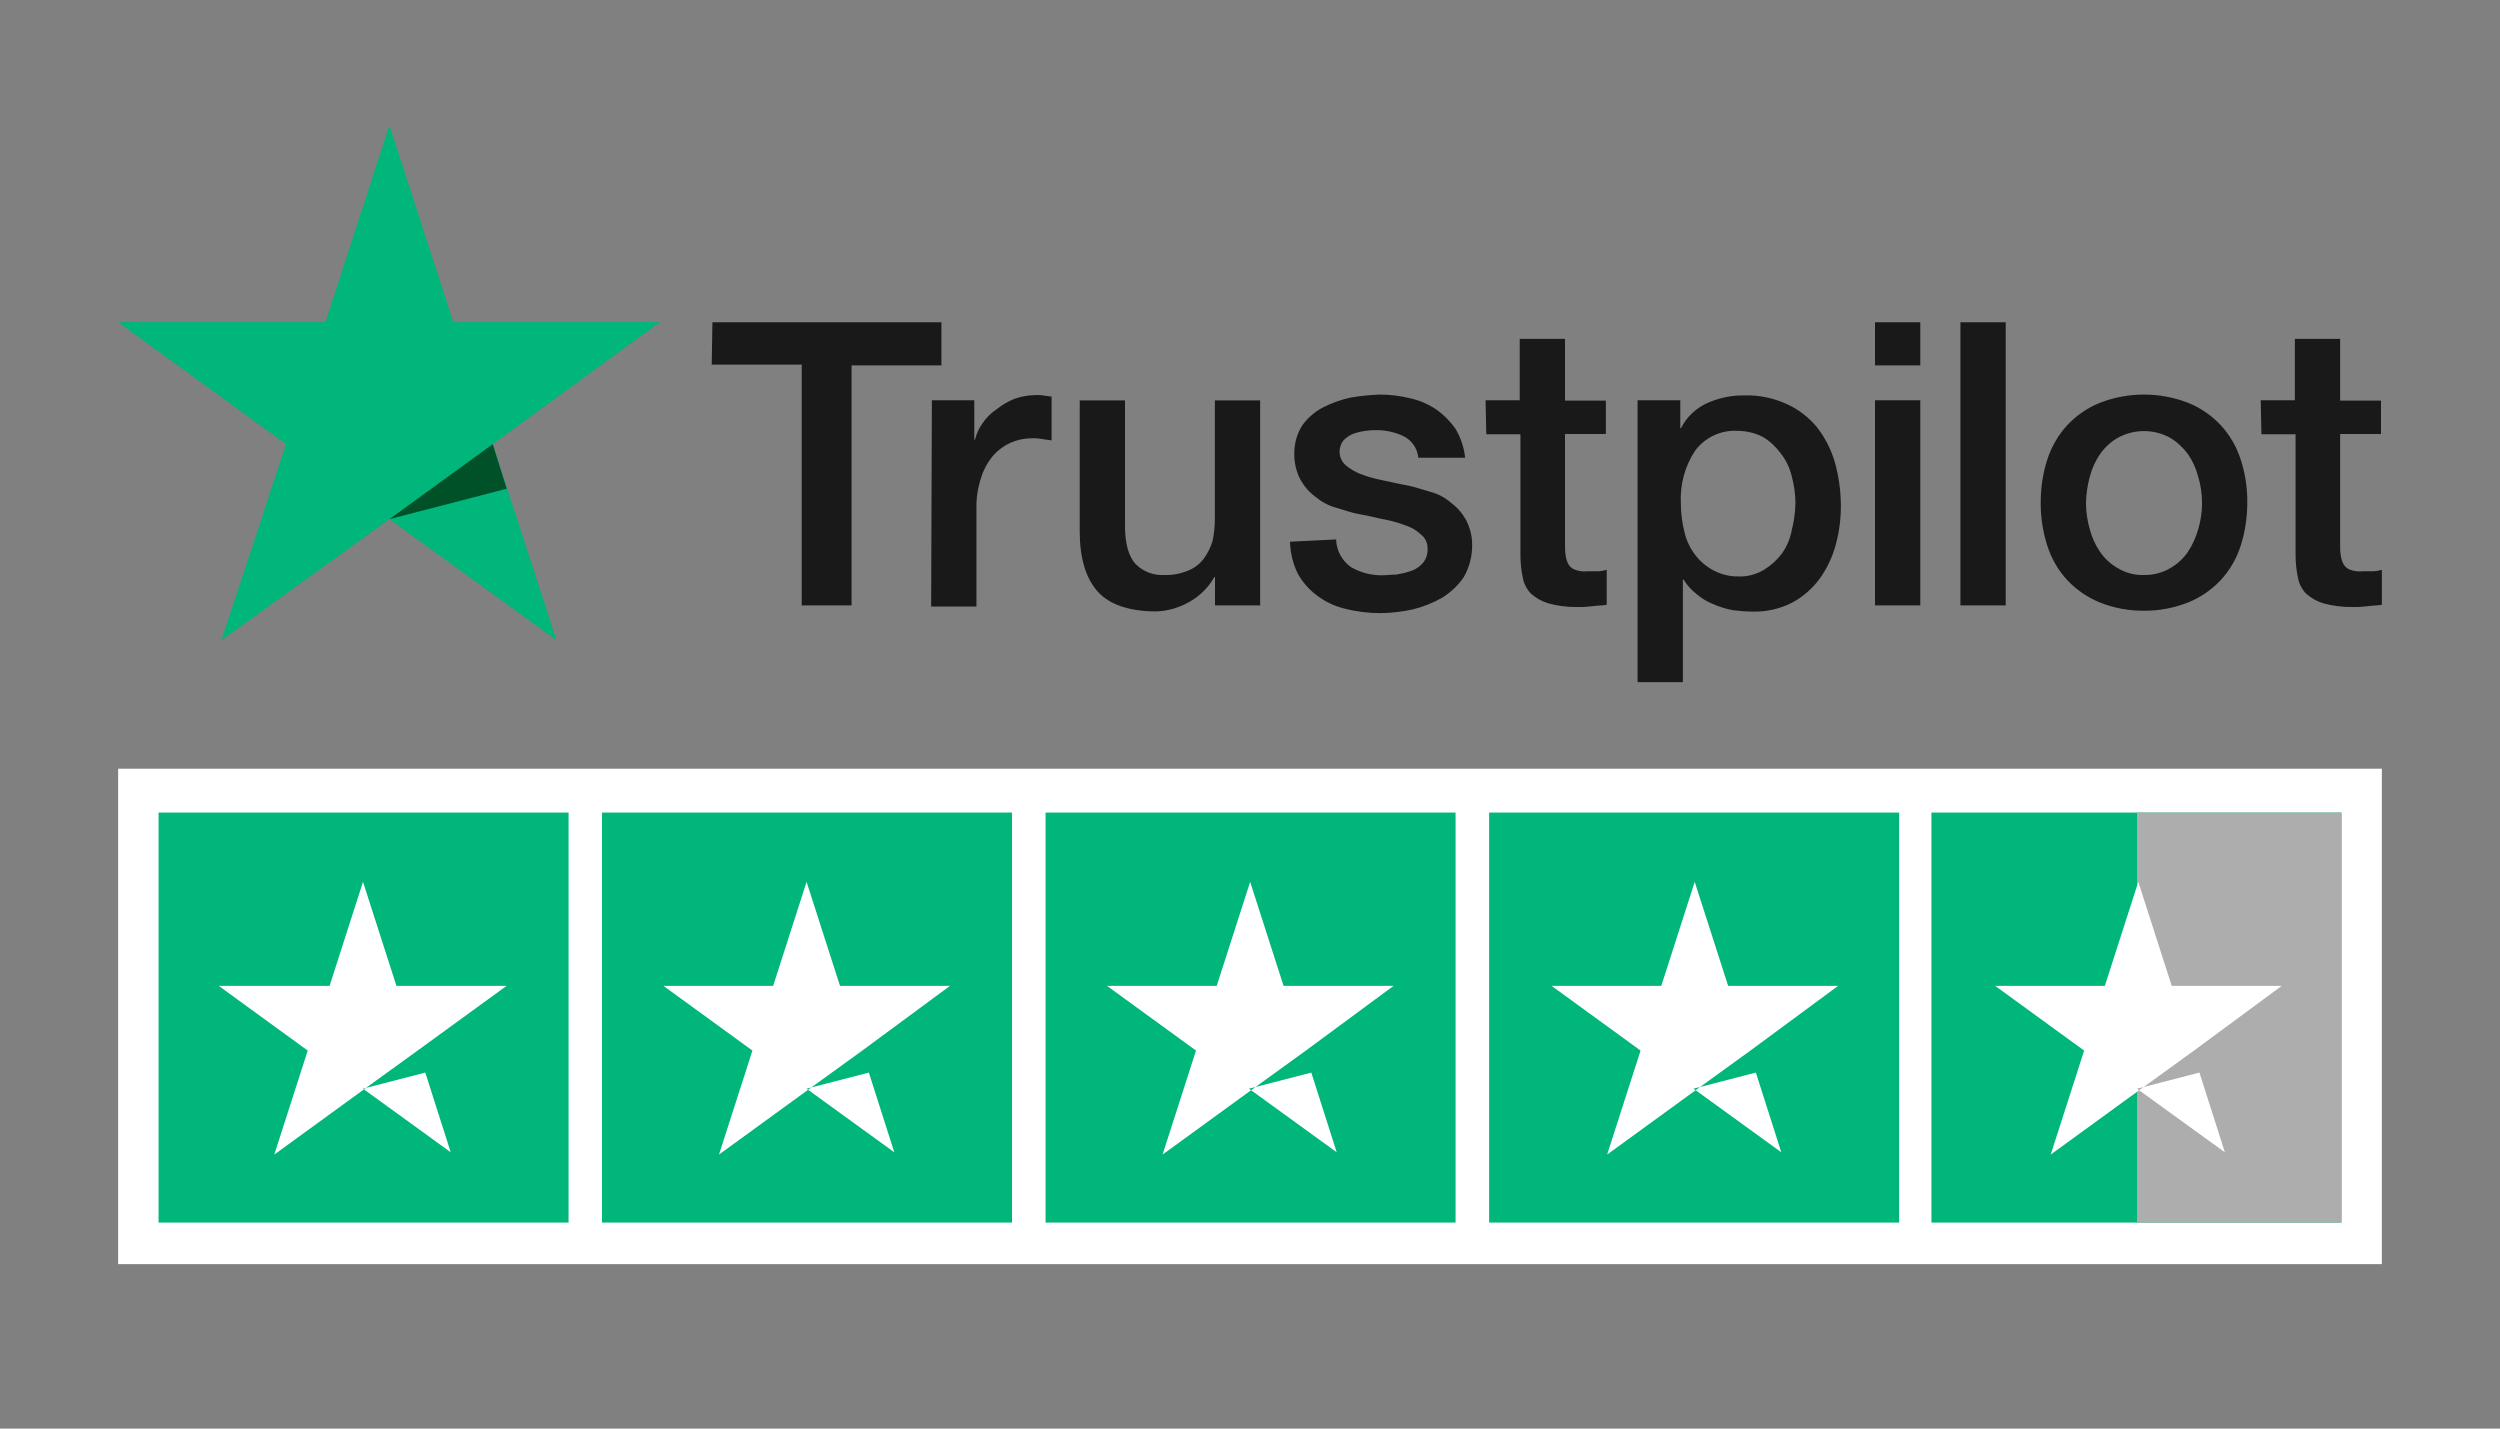
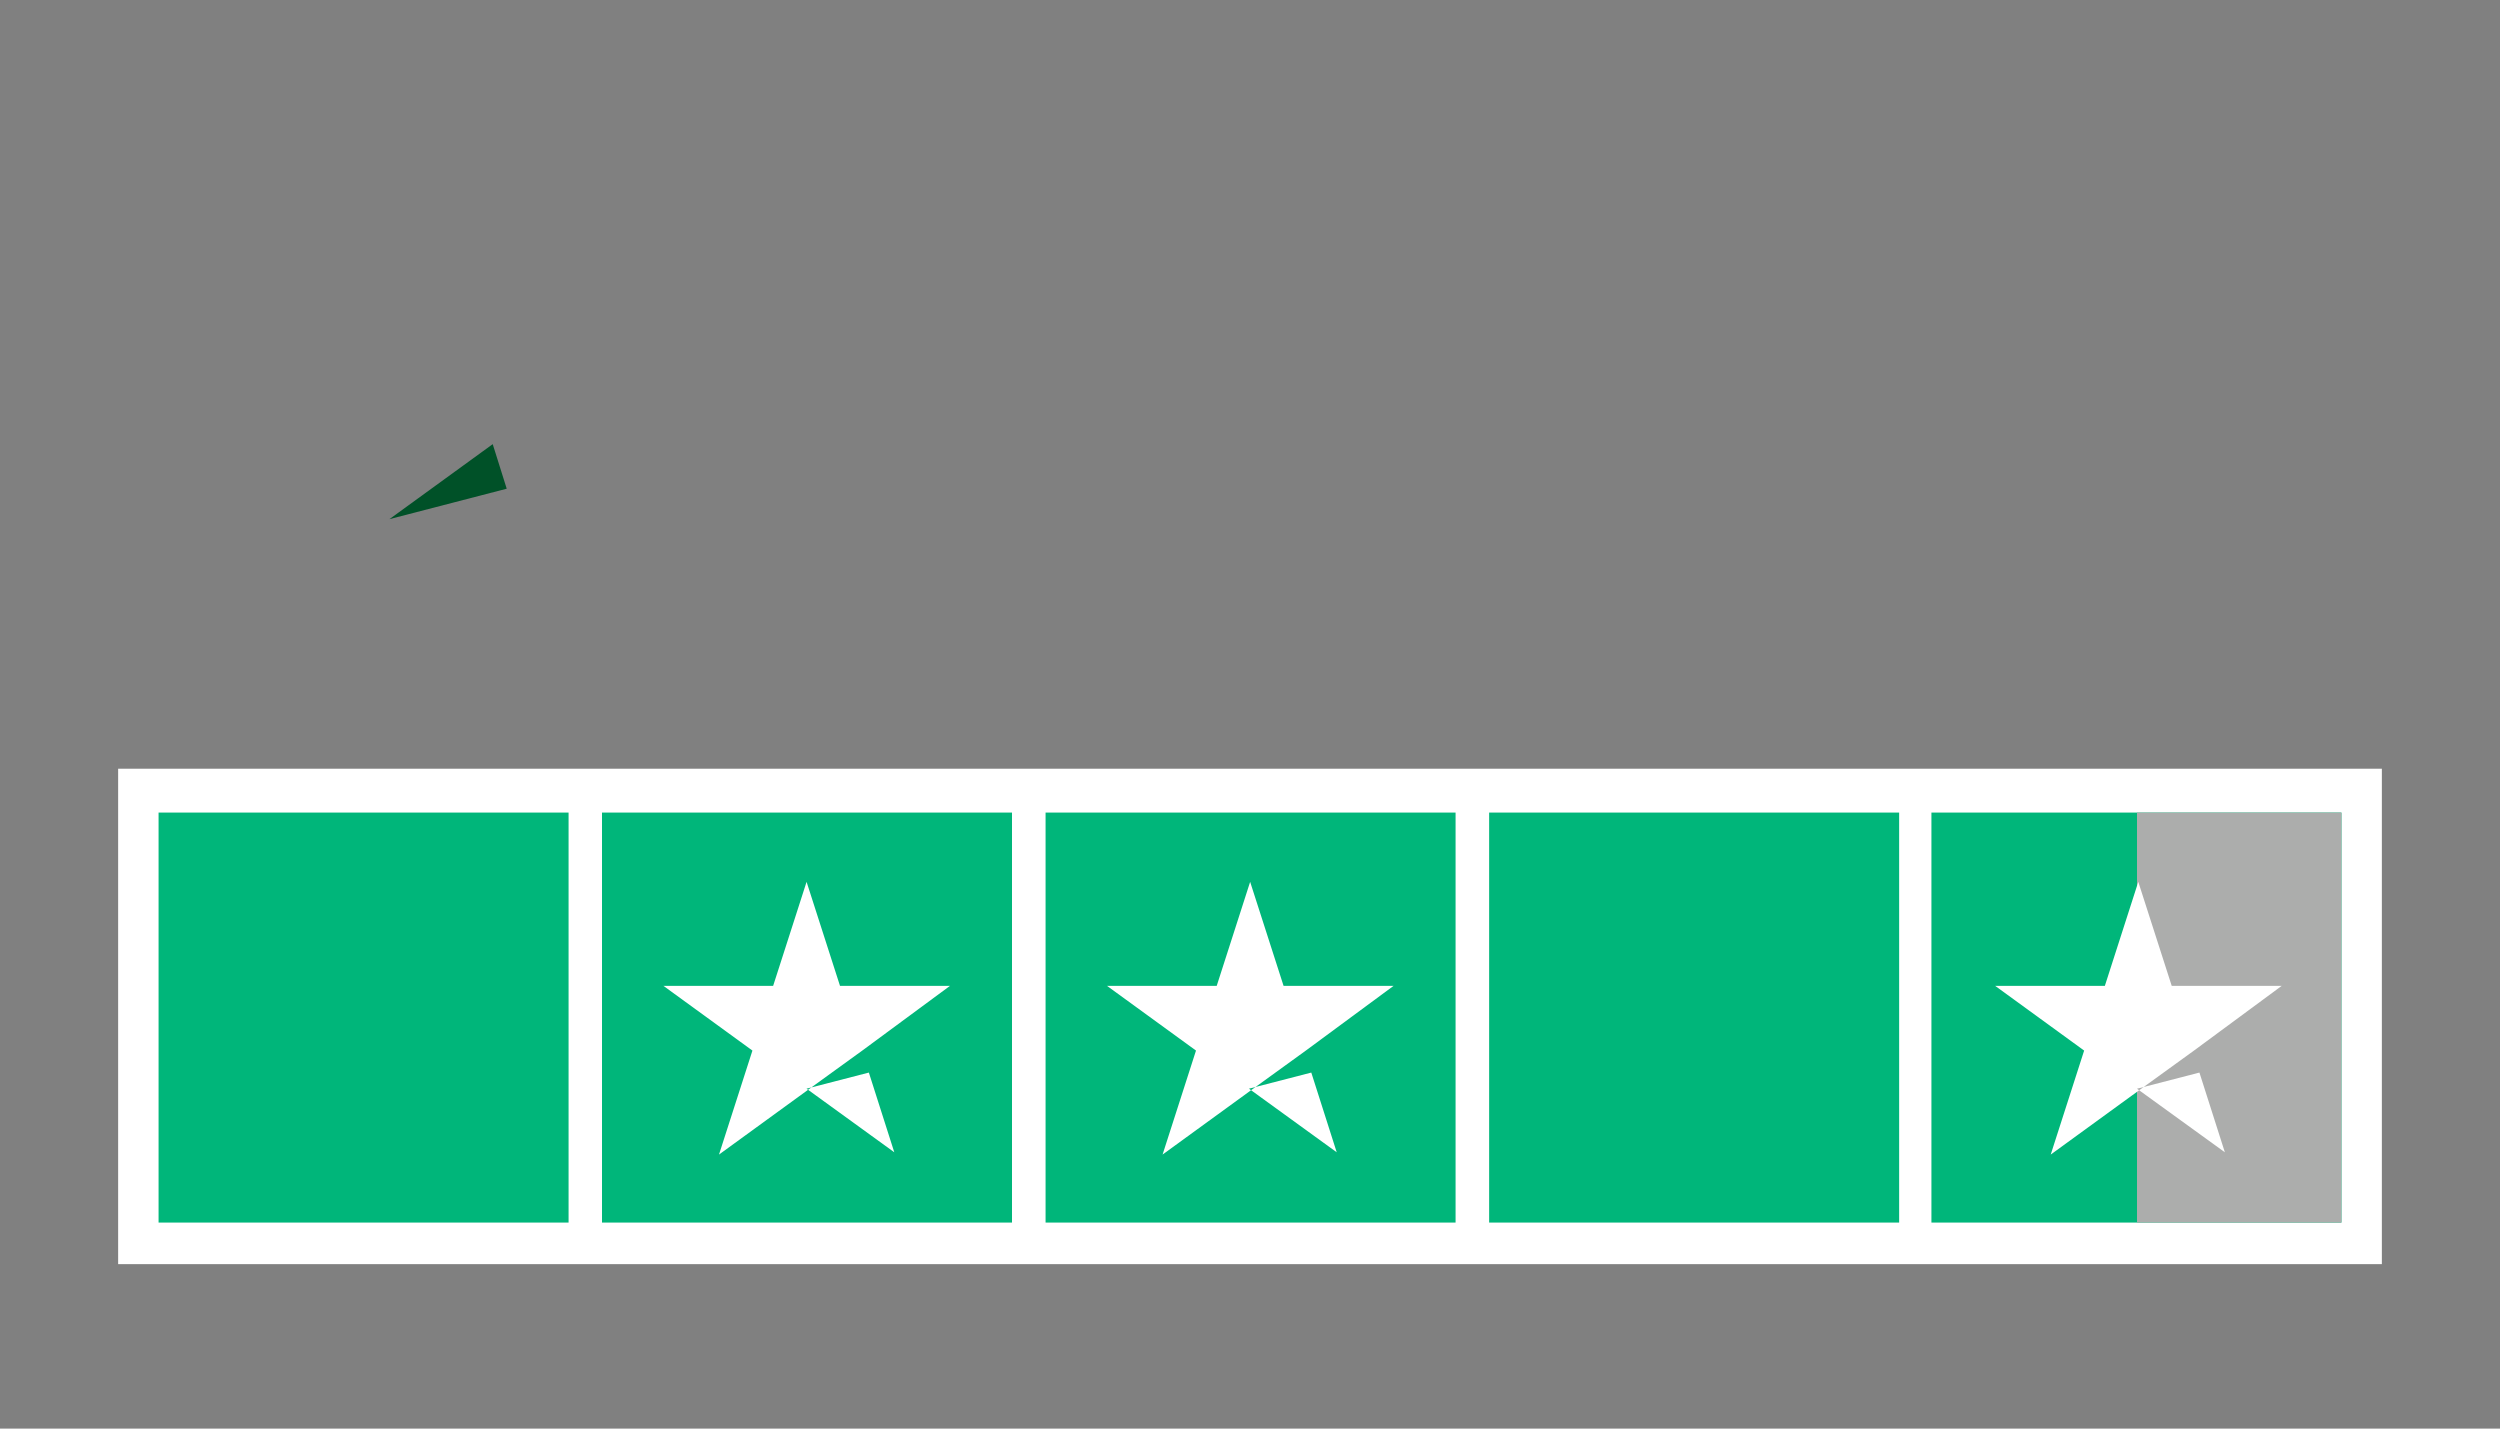
<svg xmlns="http://www.w3.org/2000/svg" id="Layer_1" data-name="Layer 1" viewBox="0 0 175 100">
  <rect x="0" y="0" width="175" height="100" fill="#808080" stroke="none" />
  <defs>
    <style>
      .cls-1 {
        clip-path: url(#clippath);
      }

      .cls-2 {
        fill: none;
      }

      .cls-2, .cls-3, .cls-4, .cls-5, .cls-6, .cls-7 {
        stroke-width: 0px;
      }

      .cls-3 {
        fill: #191919;
      }

      .cls-4 {
        fill: #acadac;
      }

      .cls-5 {
        fill: #fff;
      }

      .cls-6 {
        fill: #00b67a;
      }

      .cls-7 {
        fill: #005128;
      }
    </style>
    <clipPath id="clippath">
-       <rect class="cls-2" x="8.27" y="8.77" width="158.47" height="79.73" />
-     </clipPath>
+       </clipPath>
  </defs>
  <polygon class="cls-5" points="8.27 53.81 166.73 53.81 166.73 88.49 8.27 88.49 8.27 53.81 8.27 53.81" />
  <polygon class="cls-6" points="11.1 56.88 39.8 56.88 39.8 85.58 11.1 85.58 11.1 56.88 11.1 56.88" />
  <polygon class="cls-6" points="42.14 56.88 70.84 56.88 70.84 85.58 42.14 85.58 42.14 56.88 42.14 56.88" />
  <polygon class="cls-6" points="73.19 56.88 101.89 56.88 101.89 85.58 73.19 85.58 73.19 56.88 73.19 56.88" />
  <polygon class="cls-6" points="104.24 56.88 132.94 56.88 132.94 85.58 104.24 85.58 104.24 56.88 104.24 56.88" />
  <polygon class="cls-6" points="135.2 56.88 163.9 56.88 163.9 85.58 135.2 85.58 135.2 56.88 135.2 56.88" />
  <polygon class="cls-4" points="149.59 56.88 163.9 56.88 163.9 85.58 149.59 85.58 149.59 56.88 149.59 56.88" />
-   <path class="cls-5" d="m35.43,69.01h-7.68l-2.34-7.28-2.34,7.28h-7.76l6.23,4.53-2.34,7.28,6.23-4.53,3.8-2.75,6.23-4.53h0Zm-10.03,7.2l4.37-1.13,1.78,5.58-6.14-4.45h0Z" />
  <path class="cls-5" d="m66.48,69.01h-7.68l-2.34-7.28-2.34,7.28h-7.68l6.23,4.53-2.34,7.28,6.23-4.53,3.8-2.75,6.14-4.53h0Zm-10.03,7.2l4.37-1.13,1.78,5.58-6.14-4.45h0Z" />
  <path class="cls-5" d="m97.53,69.01h-7.68l-2.34-7.28-2.34,7.28h-7.68l6.23,4.53-2.34,7.28,6.23-4.53,3.8-2.75,6.14-4.53h0Zm-10.11,7.2l4.37-1.13,1.78,5.58-6.14-4.45h0Z" />
-   <path class="cls-5" d="m128.65,69.01h-7.68l-2.34-7.28-2.34,7.28h-7.68l6.23,4.53-2.34,7.28,6.23-4.53,3.8-2.75,6.14-4.53h0Zm-10.11,7.2l4.37-1.13,1.78,5.58-6.14-4.45h0Z" />
  <path class="cls-5" d="m159.7,69.01h-7.68l-2.34-7.28-2.34,7.28h-7.68l6.23,4.53-2.34,7.28,6.23-4.53,3.8-2.75,6.14-4.53h0Zm-10.11,7.2l4.37-1.13,1.78,5.58-6.15-4.45h0Z" />
  <g class="cls-1">
    <path class="cls-3" d="m158.25,28.02h2.39v-4.3h3.17v4.32h2.86v2.34h-2.86v7.65c-.01.3,0,.59.05.88.03.22.1.43.21.62.11.17.27.3.47.36.27.1.55.13.83.1h.68c.23,0,.46-.04.68-.1v2.45c-.36.05-.68.05-1.04.1-.34.04-.69.06-1.04.05-.69.01-1.37-.08-2.03-.26-.44-.14-.85-.37-1.2-.68-.3-.32-.5-.71-.57-1.14-.11-.51-.16-1.04-.16-1.56v-8.45h-2.39l-.05-2.39h0Zm-8.17,12.23c.64.01,1.27-.15,1.82-.47.5-.28.92-.67,1.25-1.14.33-.5.57-1.04.73-1.61.35-1.19.35-2.45,0-3.64-.15-.58-.39-1.12-.73-1.61-.34-.46-.76-.85-1.25-1.14-1.13-.62-2.51-.62-3.64,0-.5.28-.92.67-1.25,1.14-.34.49-.58,1.04-.73,1.61-.16.59-.25,1.21-.26,1.82,0,.62.09,1.23.26,1.82.15.58.39,1.12.73,1.61.32.47.75.86,1.25,1.14.55.33,1.18.49,1.82.47h0Zm0,2.5c-1.05.01-2.09-.18-3.07-.57-.87-.35-1.65-.88-2.29-1.56-.64-.69-1.11-1.5-1.4-2.39-.32-.99-.48-2.03-.47-3.07,0-1.02.15-2.04.47-3.02.29-.89.77-1.71,1.4-2.39.64-.68,1.42-1.21,2.29-1.56,1.97-.76,4.16-.76,6.14,0,.87.35,1.65.88,2.29,1.56.64.69,1.11,1.5,1.4,2.39.32.97.48,1.99.47,3.02,0,1.04-.15,2.08-.47,3.07-.29.89-.77,1.71-1.4,2.39-.64.68-1.42,1.21-2.29,1.56-.98.38-2.02.58-3.07.57h0Zm-12.85-20.19h3.17v19.82h-3.17v-19.82h0Zm-5.98,5.46h3.17v14.36h-3.17v-14.36h0Zm0-5.46h3.17v3.02h-3.17v-3.02h0Zm-5.57,12.64c0-.63-.1-1.26-.26-1.87-.14-.59-.41-1.14-.78-1.61-.34-.46-.76-.85-1.25-1.14-.53-.27-1.12-.41-1.72-.42-1.18-.08-2.32.45-3.02,1.4-.72,1.09-1.06,2.39-.99,3.69,0,.68.09,1.37.26,2.03.14.59.41,1.14.78,1.61.34.43.76.78,1.25,1.04.53.28,1.12.43,1.72.42.64.03,1.27-.14,1.82-.47.49-.3.91-.69,1.25-1.14.34-.48.57-1.03.68-1.61.16-.63.25-1.28.26-1.92h0Zm-11.08-7.18h3.02v1.95h.05c.4-.79,1.06-1.41,1.87-1.77.82-.36,1.71-.54,2.6-.52,1.02-.03,2.04.19,2.97.62.81.37,1.52.93,2.08,1.61.57.73.99,1.56,1.25,2.45.27.96.41,1.96.42,2.97.01.95-.11,1.9-.36,2.81-.23.86-.62,1.67-1.14,2.39-.51.69-1.17,1.26-1.92,1.66-.85.43-1.8.65-2.76.62-.47,0-.94-.04-1.4-.1-.46-.09-.92-.23-1.35-.42-.44-.17-.84-.42-1.2-.73-.35-.28-.65-.61-.88-.99h-.05v7.18h-3.17v-19.74h0Zm-10.61,0h2.39v-4.3h3.17v4.32h2.86v2.34h-2.86v7.65c0,.3,0,.59.05.88.03.22.1.43.21.62.11.17.27.3.47.36.27.1.55.13.83.1h.68c.23,0,.46-.04.68-.1v2.45c-.36.05-.68.05-1.04.1-.34.04-.69.06-1.04.05-.69.01-1.37-.08-2.03-.26-.44-.14-.85-.37-1.2-.68-.3-.32-.5-.71-.57-1.14-.11-.51-.16-1.04-.16-1.56v-8.45h-2.39l-.05-2.39h0Zm-10.46,9.75c.02.77.41,1.48,1.04,1.93.66.38,1.42.58,2.19.57.31,0,.62-.05.99-.05.35-.06.7-.14,1.04-.26.33-.11.61-.31.83-.57.22-.28.33-.63.31-.99.01-.39-.16-.75-.47-.99-.3-.28-.65-.49-1.04-.62-.47-.18-.96-.32-1.46-.42-.57-.1-1.09-.26-1.72-.36-.62-.1-1.14-.31-1.72-.47-.54-.15-1.03-.42-1.46-.78-.43-.32-.78-.73-1.04-1.2-.29-.56-.43-1.19-.42-1.82,0-.7.19-1.39.57-1.98.38-.52.88-.95,1.46-1.25.61-.31,1.26-.54,1.92-.68.67-.12,1.35-.18,2.03-.21.72,0,1.43.09,2.13.26.65.14,1.27.41,1.82.78.53.37.98.83,1.35,1.35.37.62.6,1.31.68,2.03h-3.28c-.06-.65-.45-1.22-1.04-1.51-.59-.28-1.23-.42-1.87-.42-.26,0-.52.01-.78.05-.3.04-.6.11-.88.21-.26.11-.49.27-.68.47-.17.22-.26.5-.26.78,0,.36.15.7.42.94.31.26.66.47,1.04.62.47.18.96.32,1.46.42.52.1,1.14.26,1.72.36.57.1,1.14.31,1.72.47.54.14,1.04.41,1.46.78.43.32.78.73,1.04,1.2.28.55.43,1.15.42,1.77,0,.77-.19,1.52-.57,2.19-.39.59-.91,1.08-1.51,1.46-.65.37-1.35.65-2.08.83-.74.16-1.48.25-2.24.26-.84,0-1.68-.1-2.5-.31-.72-.17-1.39-.49-1.98-.94-.56-.42-1.02-.95-1.35-1.56-.32-.69-.5-1.43-.52-2.19l3.23-.16h0Zm-5.36,4.61h-3.12v-1.98h-.05c-.41.72-1,1.31-1.72,1.72-.71.41-1.52.65-2.34.68-1.87,0-3.28-.47-4.11-1.4-.83-.94-1.25-2.34-1.25-4.21v-9.16h3.17v8.79c0,1.25.26,2.13.73,2.65.53.54,1.27.83,2.03.78.57.02,1.14-.09,1.66-.31.43-.17.81-.46,1.09-.83.28-.38.49-.8.62-1.25.11-.51.16-1.04.16-1.56v-8.27h3.17v14.36h-.05Zm-22.94-14.36h2.97v2.76h.05c.1-.41.27-.8.52-1.14.26-.39.6-.73.99-.99.38-.3.8-.55,1.25-.73.45-.16.93-.25,1.4-.26.26-.02.52,0,.78.05.16,0,.26.05.42.05v3.07c-.21-.05-.47-.05-.68-.1-.22-.04-.45-.06-.68-.05-.52,0-1.03.1-1.51.31-.48.22-.91.54-1.25.94-.38.46-.66.99-.83,1.56-.22.69-.33,1.41-.31,2.13v6.84h-3.17l.05-14.41v-.02h0Zm-15.35-5.46h16.02v3.02h-6.29v16.8h-3.49v-16.86h-6.3l.05-2.97h0Z" />
-     <polygon class="cls-6" points="46.19 22.55 31.73 22.55 27.26 8.77 22.78 22.55 8.27 22.55 20.02 31.09 15.5 44.82 27.26 36.34 38.96 44.82 34.49 31.09 46.19 22.55 46.19 22.55 46.19 22.55" />
  </g>
  <polygon class="cls-7" points="35.47 34.21 34.49 31.09 27.26 36.34 35.47 34.21 35.47 34.21" />
</svg>